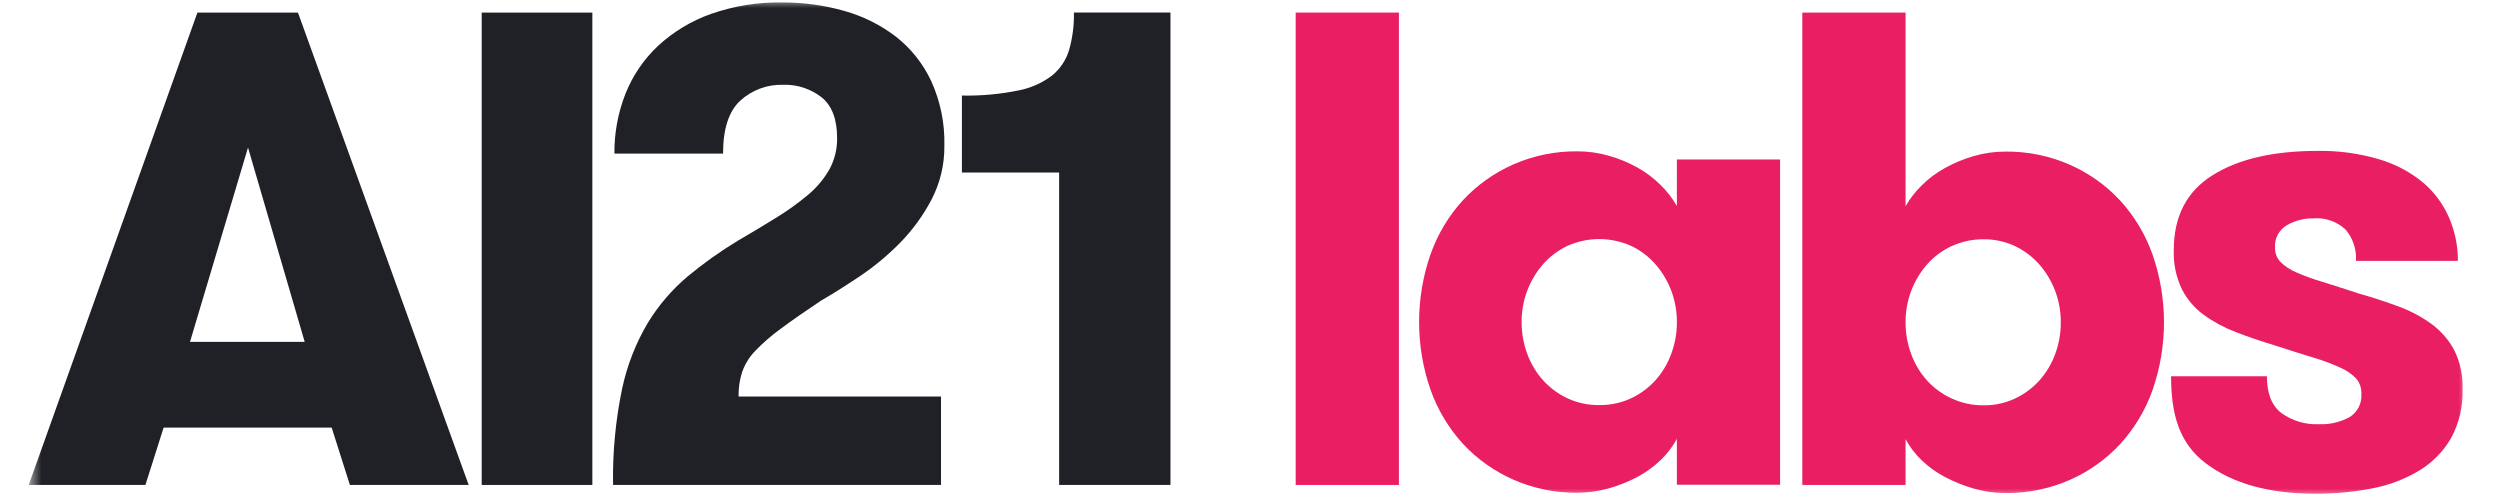
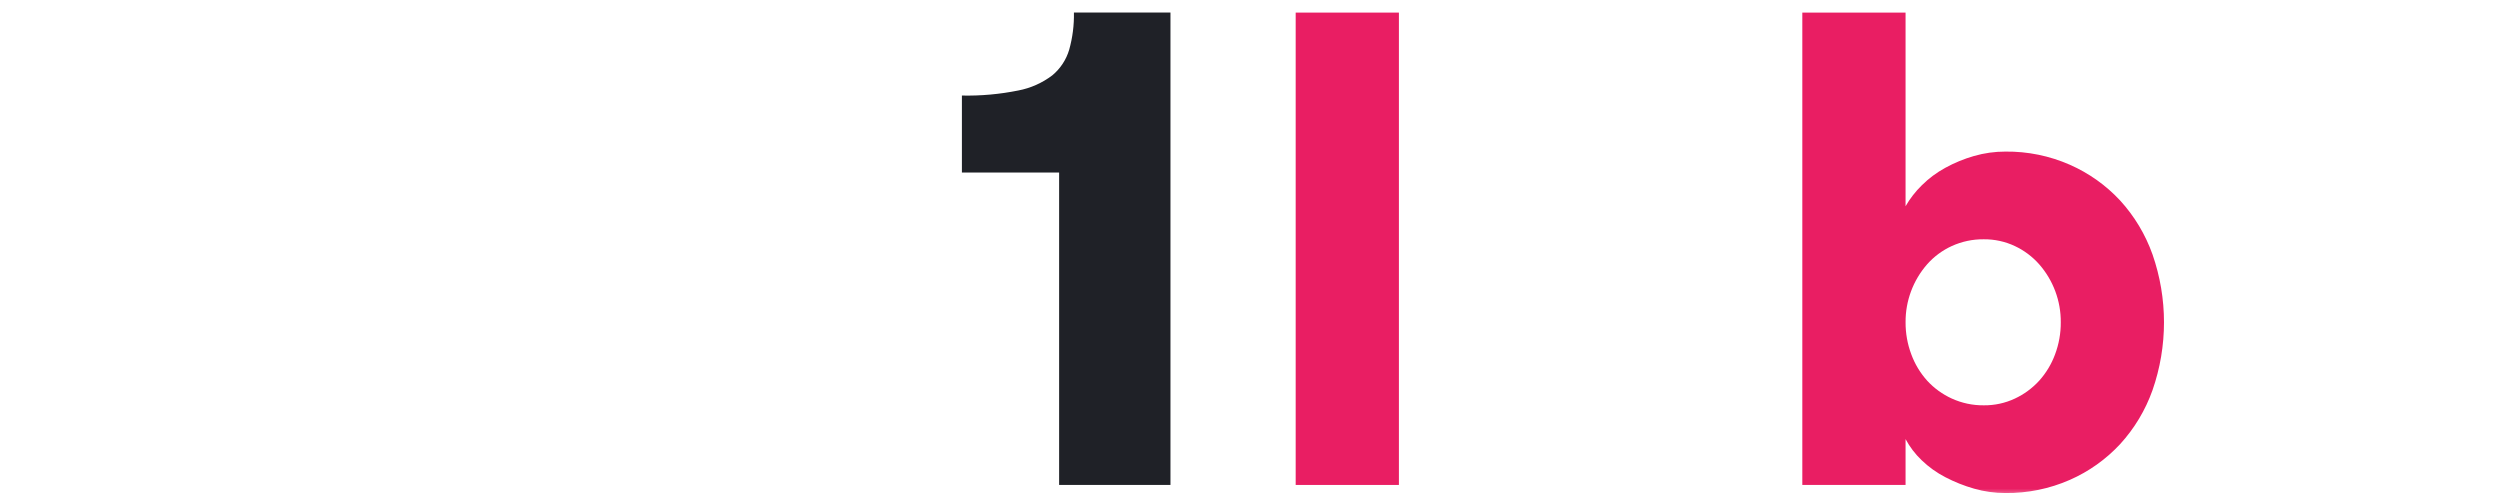
<svg xmlns="http://www.w3.org/2000/svg" width="151" height="30" viewBox="0 0 151 30" fill="none">
  <mask id="mask0_3292_13827" style="mask-type:luminance" maskUnits="userSpaceOnUse" x="1" y="0" width="148" height="30">
    <path d="M148.993 0H1.721V30H148.993V0Z" fill="white" />
  </mask>
  <g mask="url(#mask0_3292_13827)">
-     <path d="M21.133 29.291L20.033 25.826H9.883L8.783 29.291H1.734L11.923 0.761H17.997L28.308 29.291H21.133ZM14.98 8.912L11.475 20.65H18.404L14.98 8.912Z" fill="#1F2127" />
-     <path d="M29.094 0.761H35.778V29.291H29.094V0.761Z" fill="#1F2127" />
-     <path d="M37.58 23.462C37.88 22.053 38.41 20.704 39.149 19.468C39.791 18.423 40.596 17.488 41.533 16.696C42.491 15.902 43.505 15.18 44.57 14.537C45.412 14.047 46.193 13.578 46.913 13.13C47.578 12.723 48.211 12.266 48.809 11.765C49.324 11.336 49.759 10.819 50.093 10.237C50.411 9.656 50.572 9.003 50.561 8.341C50.561 7.2 50.249 6.378 49.624 5.876C48.961 5.361 48.139 5.094 47.301 5.121C46.346 5.093 45.418 5.436 44.712 6.079C44.019 6.718 43.673 7.785 43.673 9.279H37.111C37.099 8.038 37.327 6.806 37.783 5.651C38.221 4.552 38.896 3.564 39.76 2.757C40.68 1.911 41.761 1.26 42.939 0.842C44.327 0.357 45.789 0.122 47.258 0.148C48.519 0.143 49.775 0.314 50.988 0.658C52.116 0.971 53.175 1.497 54.106 2.207C55.021 2.923 55.754 3.844 56.245 4.897C56.801 6.118 57.072 7.448 57.04 8.789C57.055 9.923 56.789 11.044 56.266 12.05C55.765 13.008 55.126 13.886 54.371 14.659C53.633 15.411 52.82 16.087 51.946 16.676C51.075 17.261 50.287 17.757 49.581 18.164C48.603 18.816 47.794 19.38 47.156 19.856C46.609 20.251 46.098 20.695 45.628 21.18C45.277 21.54 45.006 21.971 44.833 22.444C44.676 22.93 44.6 23.44 44.609 23.951H56.837V29.291H37.029C36.995 27.333 37.179 25.378 37.58 23.462Z" fill="#1F2127" />
-     <path d="M58.099 5.771C59.242 5.795 60.383 5.692 61.502 5.466C62.25 5.324 62.955 5.01 63.561 4.549C64.047 4.145 64.402 3.606 64.58 3C64.784 2.271 64.88 1.515 64.865 0.758H70.696V29.291H63.971V10.419H58.099V5.771Z" fill="#1F2127" />
+     <path d="M58.099 5.771C59.242 5.795 60.383 5.692 61.502 5.466C62.25 5.324 62.955 5.01 63.561 4.549C64.047 4.145 64.402 3.606 64.58 3C64.784 2.271 64.88 1.515 64.865 0.758H70.696V29.291H63.971V10.419H58.099V5.771" fill="#1F2127" />
    <path d="M78.259 0.761H84.494V29.291H78.259V0.761Z" fill="#E91E63" />
-     <path d="M107.518 9.63V29.276H101.283V26.503C101.027 26.98 100.696 27.414 100.304 27.787C99.885 28.19 99.412 28.533 98.898 28.806C98.348 29.099 97.767 29.33 97.166 29.497C96.556 29.671 95.925 29.76 95.291 29.762C93.952 29.777 92.625 29.506 91.399 28.967C90.25 28.461 89.217 27.727 88.362 26.807C87.499 25.862 86.833 24.753 86.406 23.547C85.482 20.894 85.482 18.007 86.406 15.354C86.833 14.147 87.499 13.038 88.362 12.093C89.217 11.174 90.25 10.439 91.399 9.934C92.625 9.395 93.953 9.125 95.292 9.141C95.926 9.142 96.557 9.231 97.167 9.405C97.77 9.574 98.352 9.813 98.899 10.119C99.414 10.406 99.887 10.763 100.305 11.178C100.687 11.553 101.016 11.978 101.283 12.442V9.63H107.518ZM96.595 24.466C97.256 24.476 97.911 24.337 98.511 24.059C99.067 23.799 99.566 23.432 99.979 22.979C100.397 22.515 100.722 21.975 100.937 21.389C101.169 20.77 101.286 20.114 101.283 19.453C101.292 18.165 100.828 16.917 99.978 15.948C99.569 15.485 99.069 15.11 98.51 14.847C97.907 14.579 97.254 14.44 96.594 14.44C95.934 14.44 95.282 14.579 94.679 14.847C94.12 15.111 93.62 15.485 93.21 15.948C92.361 16.917 91.897 18.165 91.906 19.453C91.903 20.114 92.02 20.77 92.252 21.389C92.468 21.975 92.792 22.515 93.21 22.979C93.624 23.432 94.123 23.799 94.678 24.059C95.278 24.337 95.934 24.477 96.595 24.466Z" fill="#E91E63" />
    <path d="M115.096 29.291H108.86V0.761H115.096V12.457C115.363 11.993 115.693 11.569 116.075 11.194C116.497 10.775 116.977 10.418 117.5 10.134C118.049 9.833 118.63 9.594 119.232 9.421C119.848 9.244 120.486 9.155 121.128 9.156C122.467 9.141 123.794 9.412 125.02 9.951C126.168 10.457 127.202 11.191 128.056 12.11C128.92 13.056 129.585 14.165 130.013 15.371C130.936 18.024 130.936 20.911 130.013 23.564C129.585 24.77 128.92 25.879 128.056 26.825C127.202 27.744 126.168 28.479 125.02 28.984C123.794 29.523 122.467 29.794 121.128 29.779C120.486 29.78 119.848 29.691 119.232 29.514C118.633 29.343 118.053 29.111 117.5 28.823C116.978 28.554 116.498 28.211 116.075 27.804C115.682 27.431 115.352 26.998 115.096 26.521V29.291ZM119.824 24.481C120.472 24.488 121.113 24.349 121.699 24.074C122.255 23.814 122.754 23.447 123.168 22.994C123.585 22.53 123.91 21.99 124.126 21.404C124.358 20.785 124.475 20.129 124.471 19.468C124.481 18.18 124.017 16.932 123.167 15.963C122.758 15.5 122.258 15.126 121.699 14.863C121.113 14.587 120.472 14.447 119.824 14.453C119.157 14.445 118.496 14.584 117.889 14.86C117.322 15.119 116.815 15.494 116.401 15.961C115.552 16.93 115.087 18.177 115.097 19.466C115.093 20.127 115.21 20.783 115.442 21.402C115.657 21.988 115.983 22.528 116.4 22.992C116.818 23.448 117.324 23.815 117.888 24.072C118.495 24.349 119.157 24.489 119.824 24.481Z" fill="#E91E63" />
-     <path d="M142.423 17.715C143.292 17.96 144.107 18.225 144.868 18.51C145.58 18.769 146.252 19.126 146.866 19.57C147.431 19.986 147.897 20.522 148.231 21.139C148.595 21.872 148.77 22.685 148.741 23.503C148.775 24.532 148.535 25.551 148.047 26.458C147.583 27.261 146.925 27.934 146.132 28.415C145.26 28.94 144.3 29.305 143.3 29.494C142.165 29.717 141.011 29.826 139.855 29.82C137.056 29.82 134.848 29.209 133.232 27.986C131.615 26.763 131.133 25.011 131.133 22.728H136.921C136.921 23.761 137.213 24.502 137.797 24.949C138.455 25.421 139.251 25.657 140.06 25.622C140.705 25.65 141.346 25.502 141.913 25.194C142.151 25.048 142.342 24.84 142.468 24.591C142.593 24.343 142.648 24.065 142.627 23.788C142.643 23.455 142.535 23.128 142.321 22.871C142.055 22.595 141.736 22.373 141.383 22.219C140.856 21.975 140.311 21.77 139.753 21.607C139.087 21.403 138.292 21.152 137.37 20.854C136.555 20.609 135.78 20.344 135.046 20.059C134.358 19.798 133.707 19.449 133.11 19.019C132.553 18.613 132.101 18.083 131.786 17.47C131.435 16.733 131.267 15.922 131.296 15.106C131.296 13.068 132.077 11.56 133.64 10.582C135.202 9.604 137.315 9.115 139.977 9.114C141.24 9.093 142.497 9.265 143.707 9.623C144.676 9.907 145.577 10.386 146.356 11.029C147.035 11.607 147.571 12.332 147.926 13.149C148.28 13.973 148.461 14.861 148.456 15.758H142.301C142.345 15.068 142.117 14.388 141.67 13.862C141.411 13.622 141.106 13.438 140.772 13.322C140.438 13.206 140.085 13.161 139.733 13.19C139.16 13.176 138.595 13.324 138.103 13.618C137.877 13.755 137.695 13.95 137.572 14.184C137.45 14.417 137.393 14.679 137.41 14.942C137.398 15.266 137.516 15.581 137.736 15.819C138.011 16.089 138.337 16.304 138.693 16.451C139.205 16.674 139.728 16.864 140.263 17.021C140.887 17.213 141.607 17.444 142.423 17.715Z" fill="#E91E63" />
  </g>
</svg>